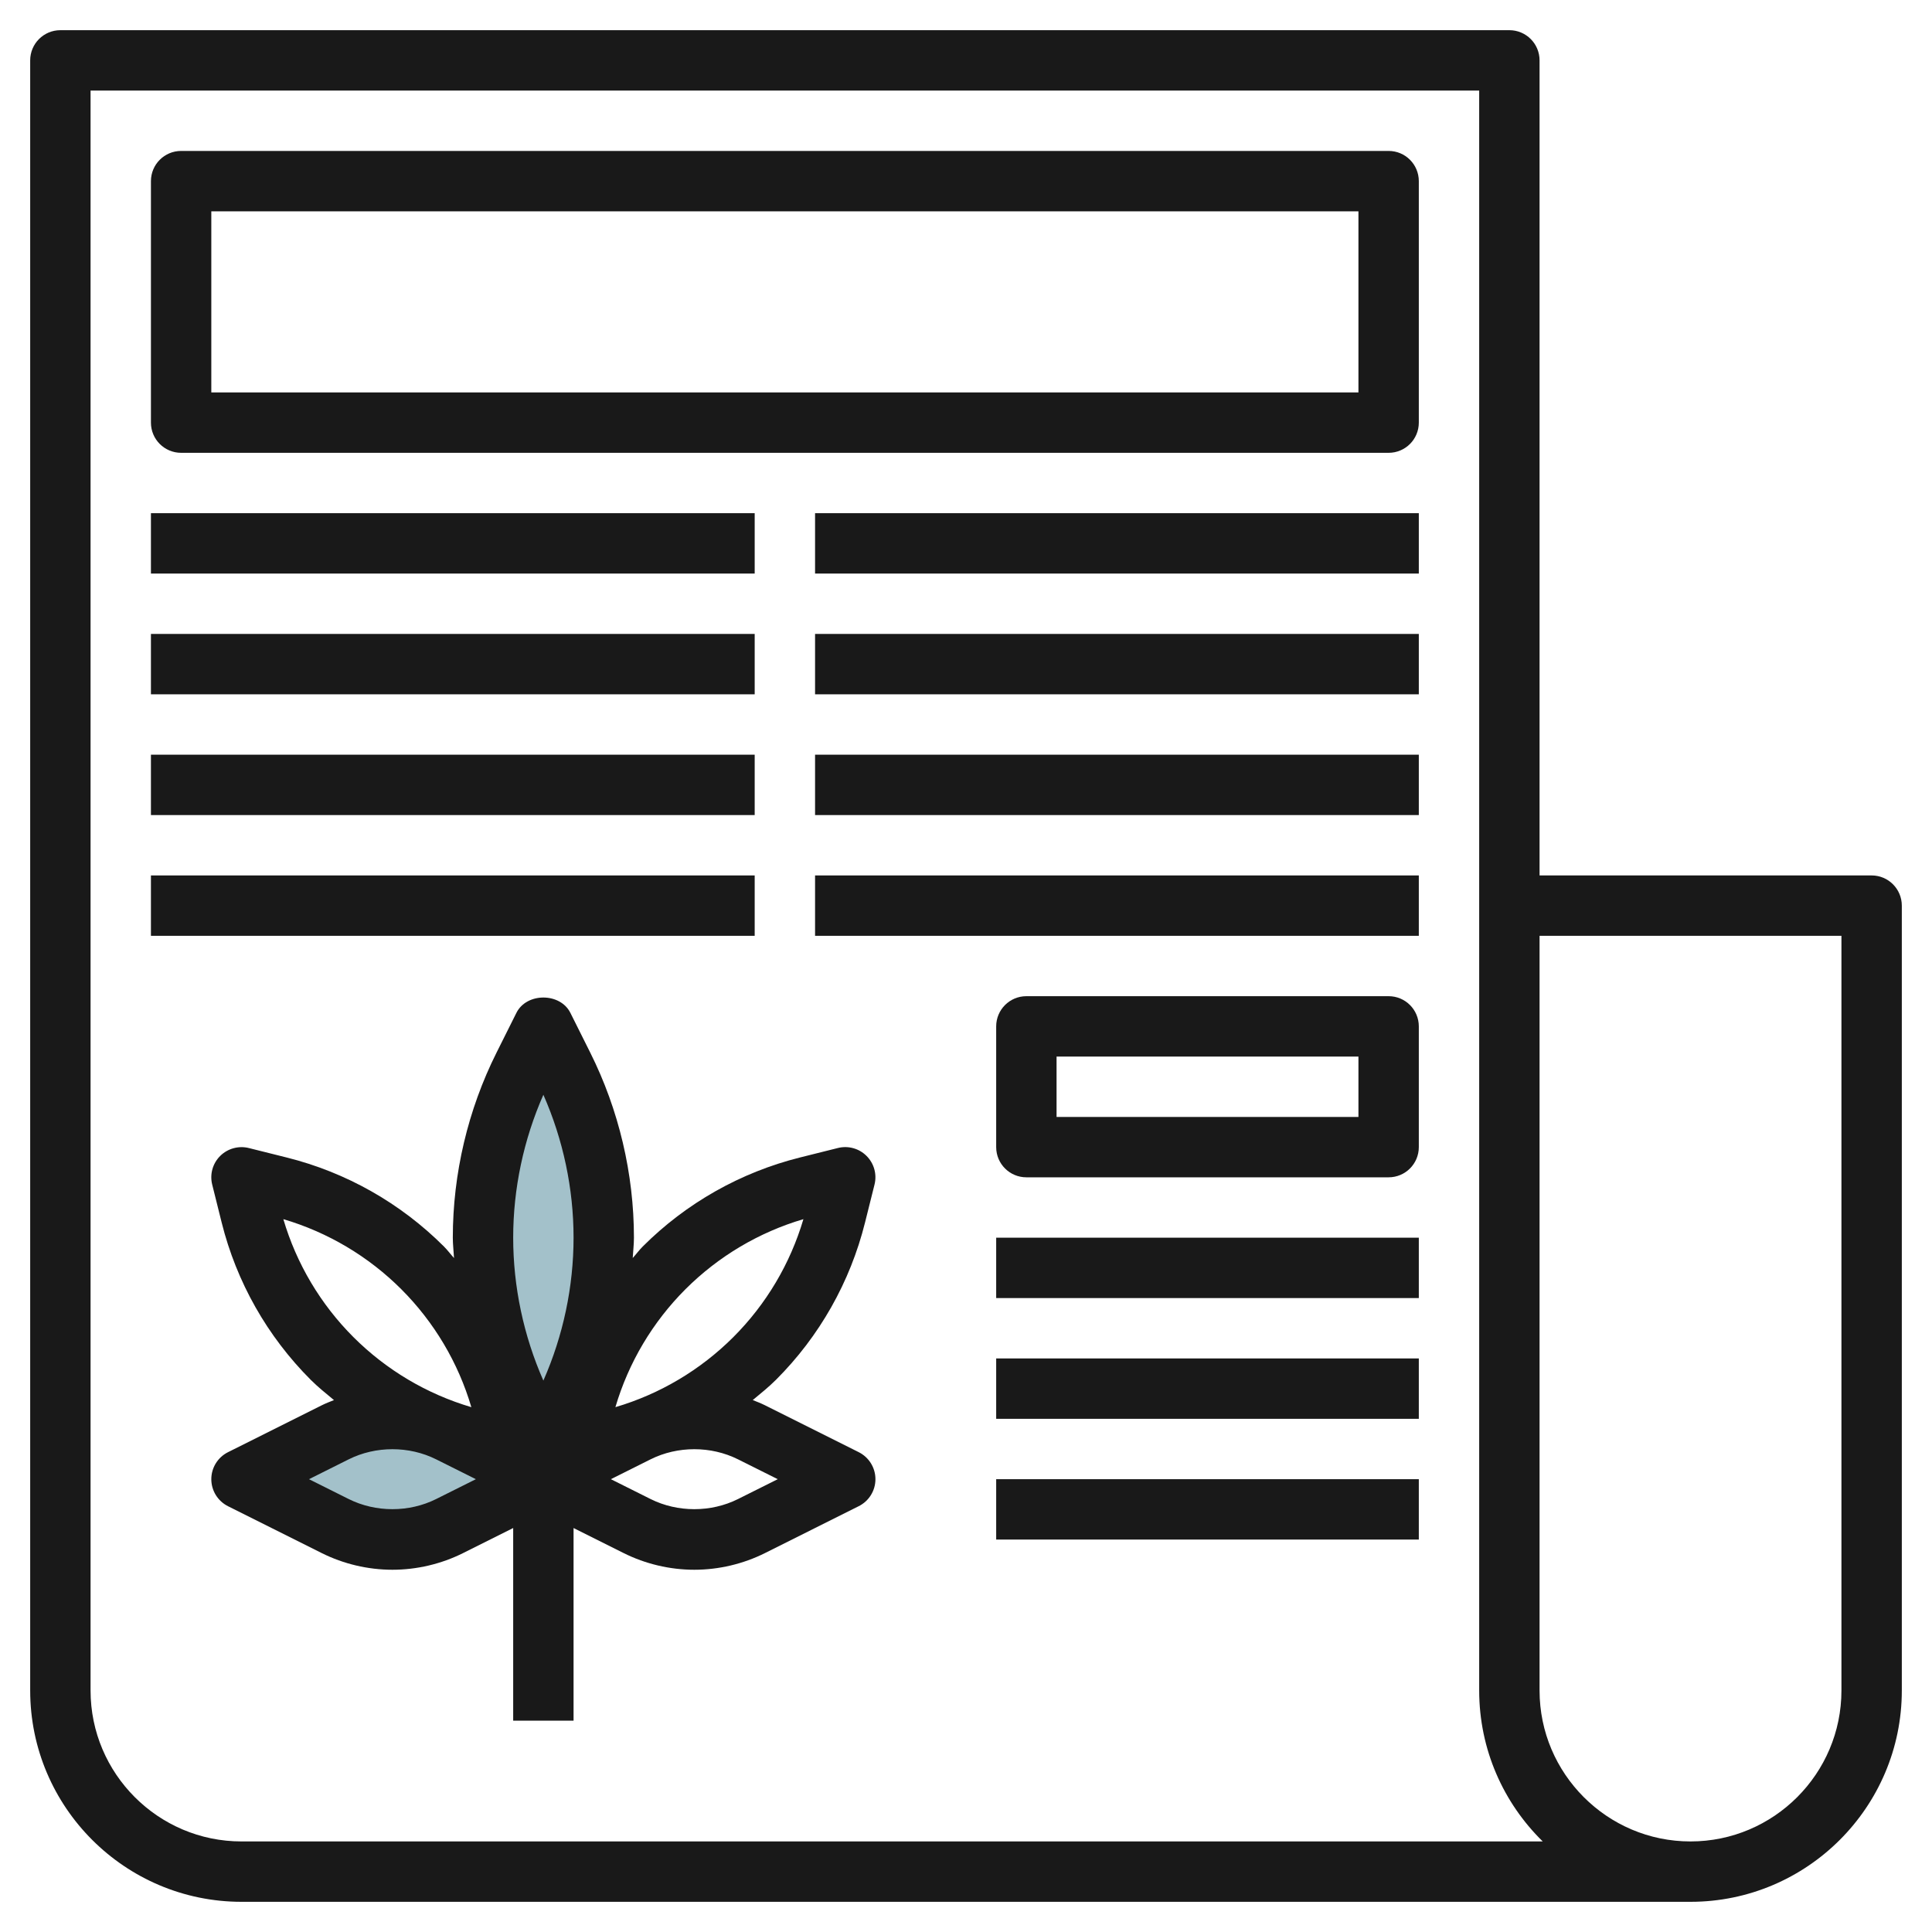
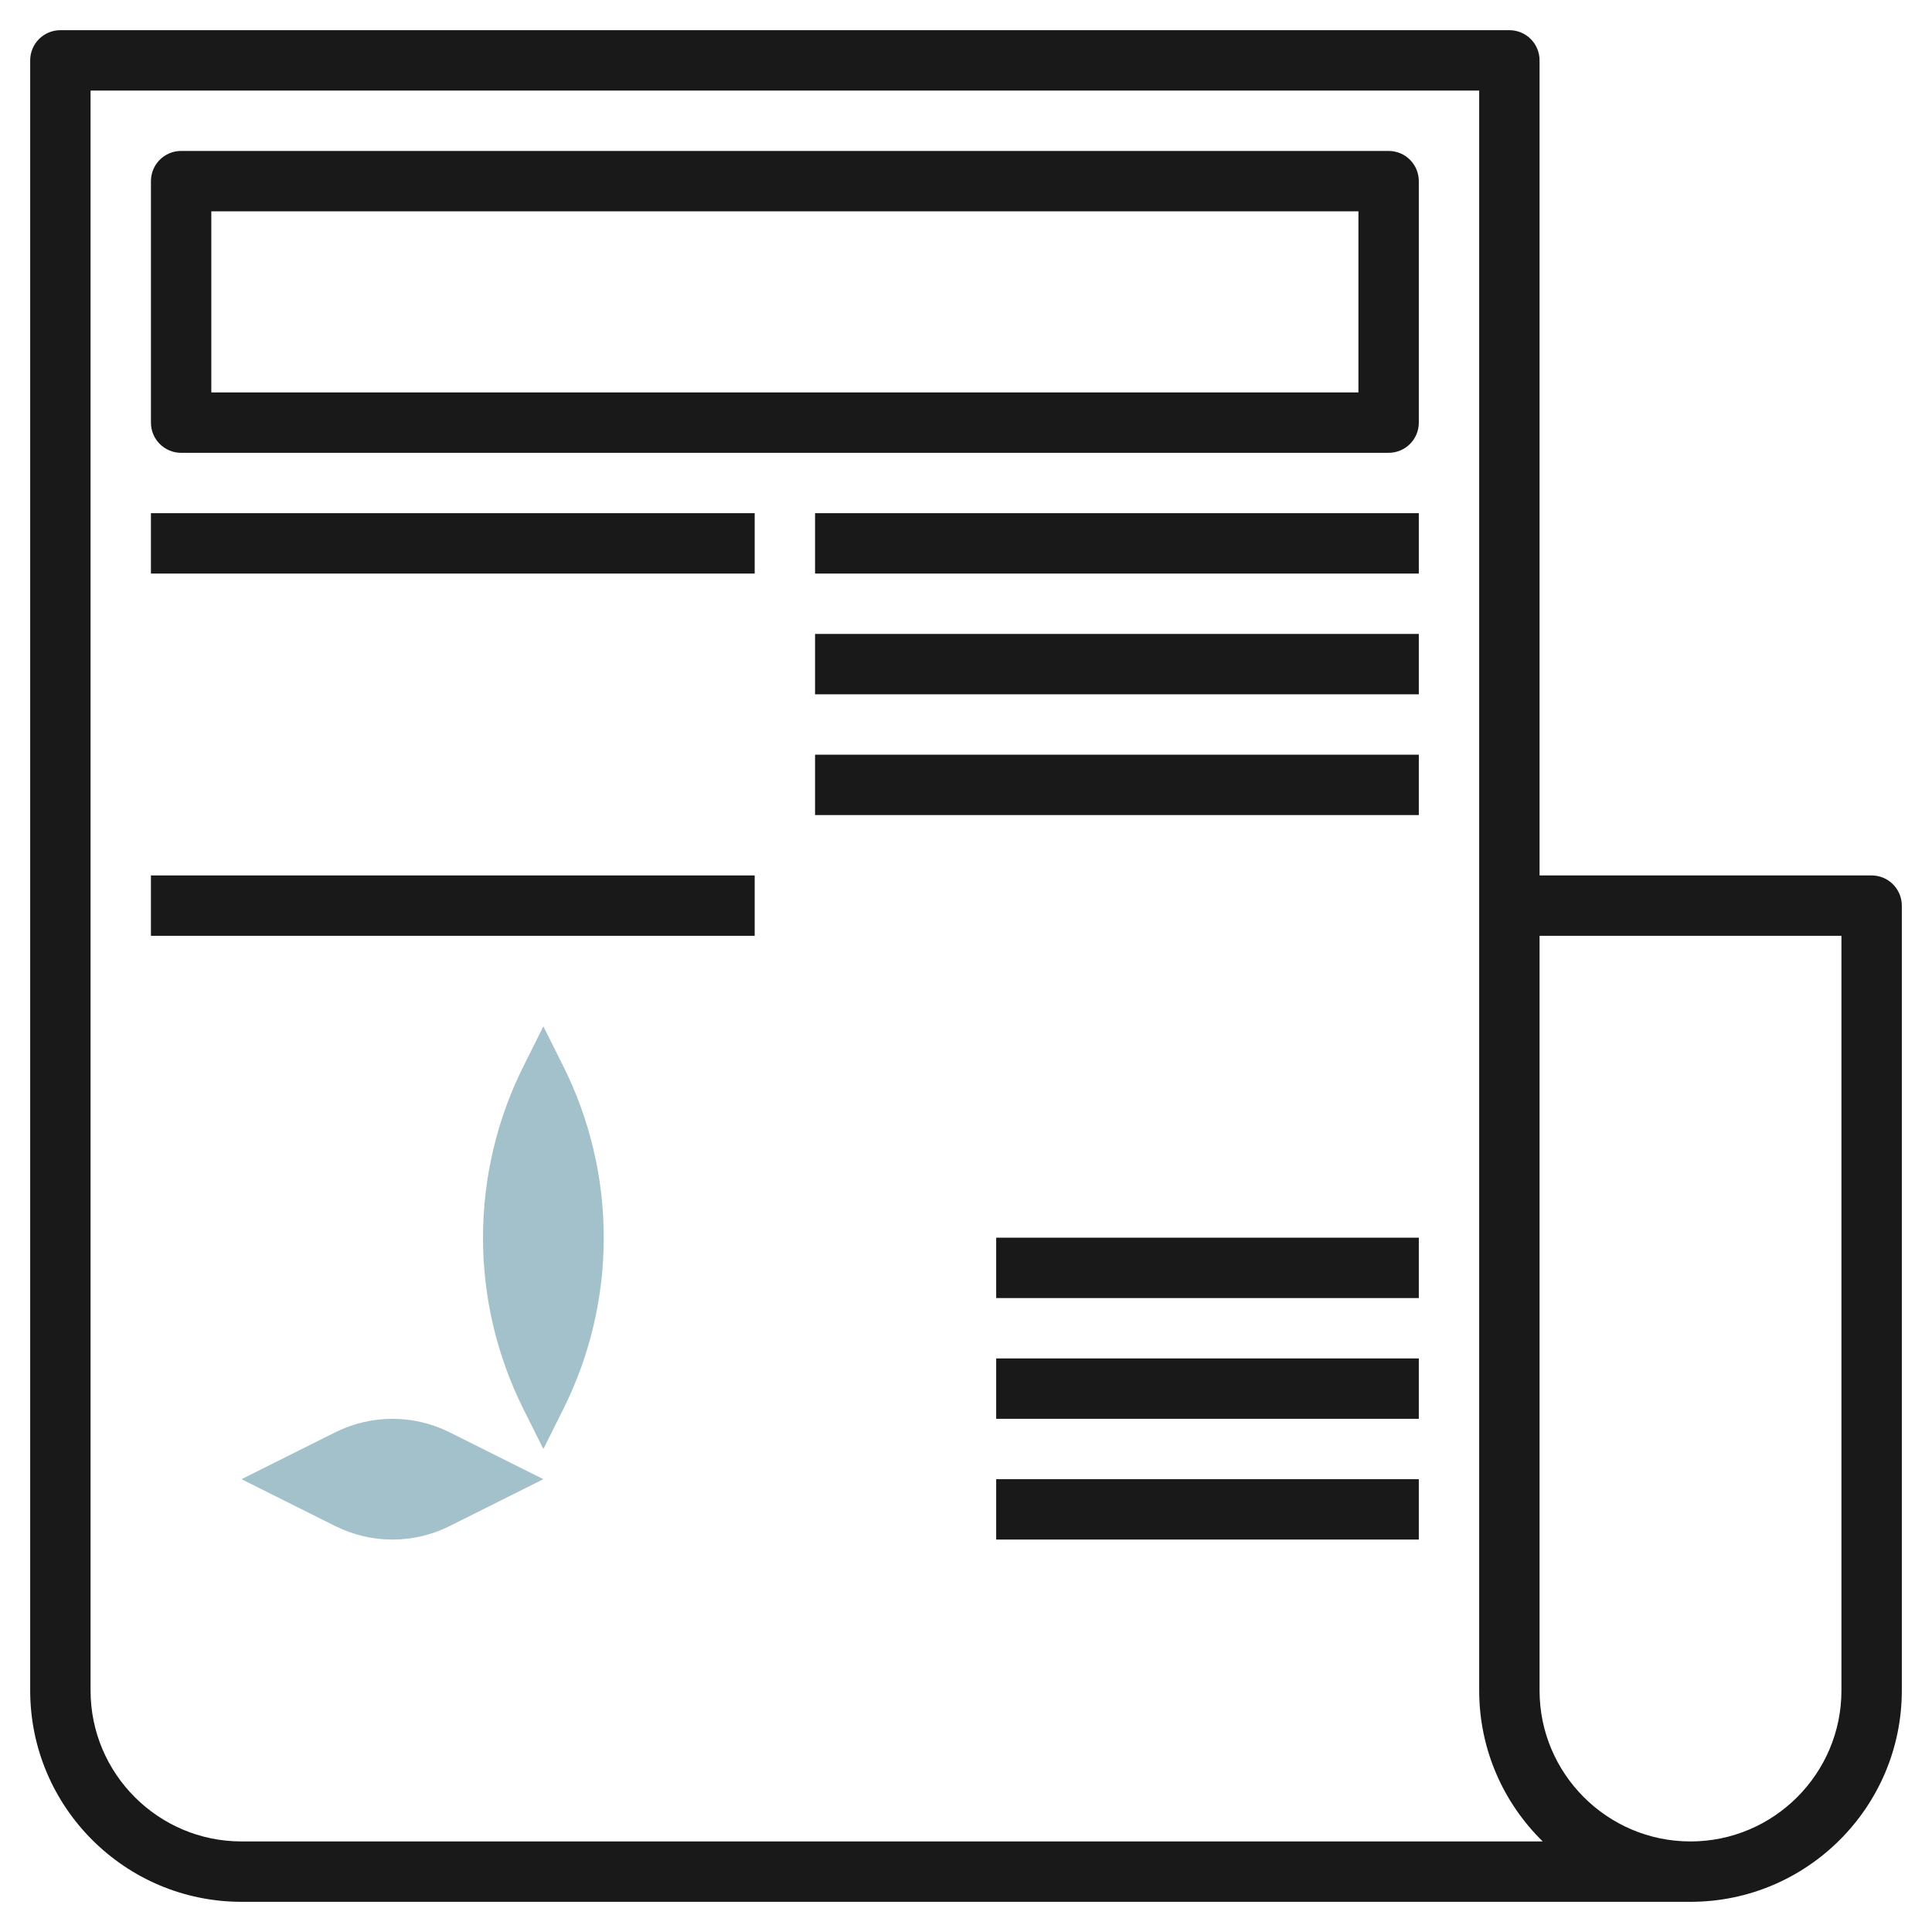
<svg xmlns="http://www.w3.org/2000/svg" id="Layer_3" enable-background="new 0 0 64 64" height="512" viewBox="0 0 64 64" width="512">
  <path d="m18.658 46.683-.658 1.317-.658-1.317c-.883-1.764-1.342-3.71-1.342-5.683 0-1.973.459-3.919 1.342-5.683l.658-1.317.658 1.317c.883 1.764 1.342 3.71 1.342 5.683 0 1.973-.459 3.919-1.342 5.683z" fill="#a3c1ca" />
  <path d="m11.106 50.553-3.106-1.553 3.106-1.553c.588-.294 1.236-.447 1.894-.447.658 0 1.306.153 1.894.447l3.106 1.553-3.106 1.553c-.588.294-1.236.447-1.894.447-.658 0-1.306-.153-1.894-.447z" fill="#a3c1ca" />
  <g fill="#191919">
    <path d="m62 29h-11v-27c0-.552-.447-1-1-1h-48c-.553 0-1 .448-1 1v54c0 3.86 3.141 7 7 7h48c3.859 0 7-3.14 7-7v-26c0-.552-.447-1-1-1zm-54 32c-2.757 0-5-2.243-5-5v-53h46v53c0 1.957.807 3.729 2.105 5zm53-5c0 2.757-2.243 5-5 5s-5-2.243-5-5v-25h10z" />
    <path d="m46 5h-40c-.553 0-1 .448-1 1v8c0 .552.447 1 1 1h40c.553 0 1-.448 1-1v-8c0-.552-.447-1-1-1zm-1 8h-38v-6h38z" />
    <path d="m5 17h20v2h-20z" />
-     <path d="m5 21h20v2h-20z" />
-     <path d="m5 25h20v2h-20z" />
    <path d="m5 29h20v2h-20z" />
    <path d="m27 17h20v2h-20z" />
    <path d="m27 21h20v2h-20z" />
    <path d="m27 25h20v2h-20z" />
-     <path d="m27 29h20v2h-20z" />
-     <path d="m46 33h-12c-.553 0-1 .448-1 1v4c0 .552.447 1 1 1h12c.553 0 1-.448 1-1v-4c0-.552-.447-1-1-1zm-1 4h-10v-2h10z" />
    <path d="m33 41h14v2h-14z" />
    <path d="m33 45h14v2h-14z" />
    <path d="m33 49h14v2h-14z" />
-     <path d="m28.447 48.105-3.105-1.553c-.132-.066-.269-.119-.406-.173.262-.218.529-.431.771-.673 1.438-1.437 2.457-3.238 2.948-5.208l.314-1.256c.086-.341-.014-.701-.263-.95-.248-.249-.609-.348-.949-.263l-1.256.314c-1.971.493-3.772 1.512-5.209 2.949-.12.12-.219.256-.332.381.012-.224.04-.448.04-.673 0-2.118-.501-4.238-1.447-6.13l-.658-1.317c-.338-.678-1.451-.678-1.789 0l-.658 1.317c-.947 1.892-1.448 4.012-1.448 6.13 0 .225.028.449.04.674-.114-.125-.213-.261-.333-.381-1.437-1.437-3.238-2.457-5.209-2.949l-1.256-.314c-.337-.084-.7.015-.949.263s-.349.609-.263.95l.313 1.255c.492 1.971 1.512 3.772 2.949 5.209.242.242.509.455.771.673-.137.054-.274.107-.406.173l-3.105 1.553c-.338.169-.552.515-.552.894s.214.725.553.895l3.105 1.553c.724.361 1.533.552 2.342.552s1.618-.191 2.342-.553l1.658-.829v6.382h2v-6.382l1.658.829c.724.362 1.533.553 2.342.553s1.618-.191 2.342-.553l3.105-1.553c.339-.169.553-.515.553-.894s-.214-.725-.553-.895zm-5.74-5.398c1.09-1.089 2.434-1.887 3.907-2.321-.435 1.473-1.231 2.817-2.321 3.907-1.09 1.089-2.434 1.887-3.907 2.321.434-1.473 1.231-2.817 2.321-3.907zm-4.707-6.441c.655 1.485 1 3.11 1 4.734s-.345 3.249-1 4.734c-.655-1.485-1-3.11-1-4.734s.345-3.249 1-4.734zm-8.614 4.12c1.474.435 2.817 1.232 3.907 2.321 1.09 1.09 1.887 2.434 2.321 3.907-1.474-.435-2.817-1.232-3.907-2.321-1.09-1.09-1.887-2.434-2.321-3.907zm5.061 9.272c-.895.447-2 .447-2.895 0l-1.316-.658 1.316-.658c.895-.447 2-.447 2.895 0l1.317.658zm10 0c-.895.447-2 .447-2.895 0l-1.316-.658 1.316-.658c.895-.447 2-.447 2.895 0l1.317.658z" />
  </g>
</svg>